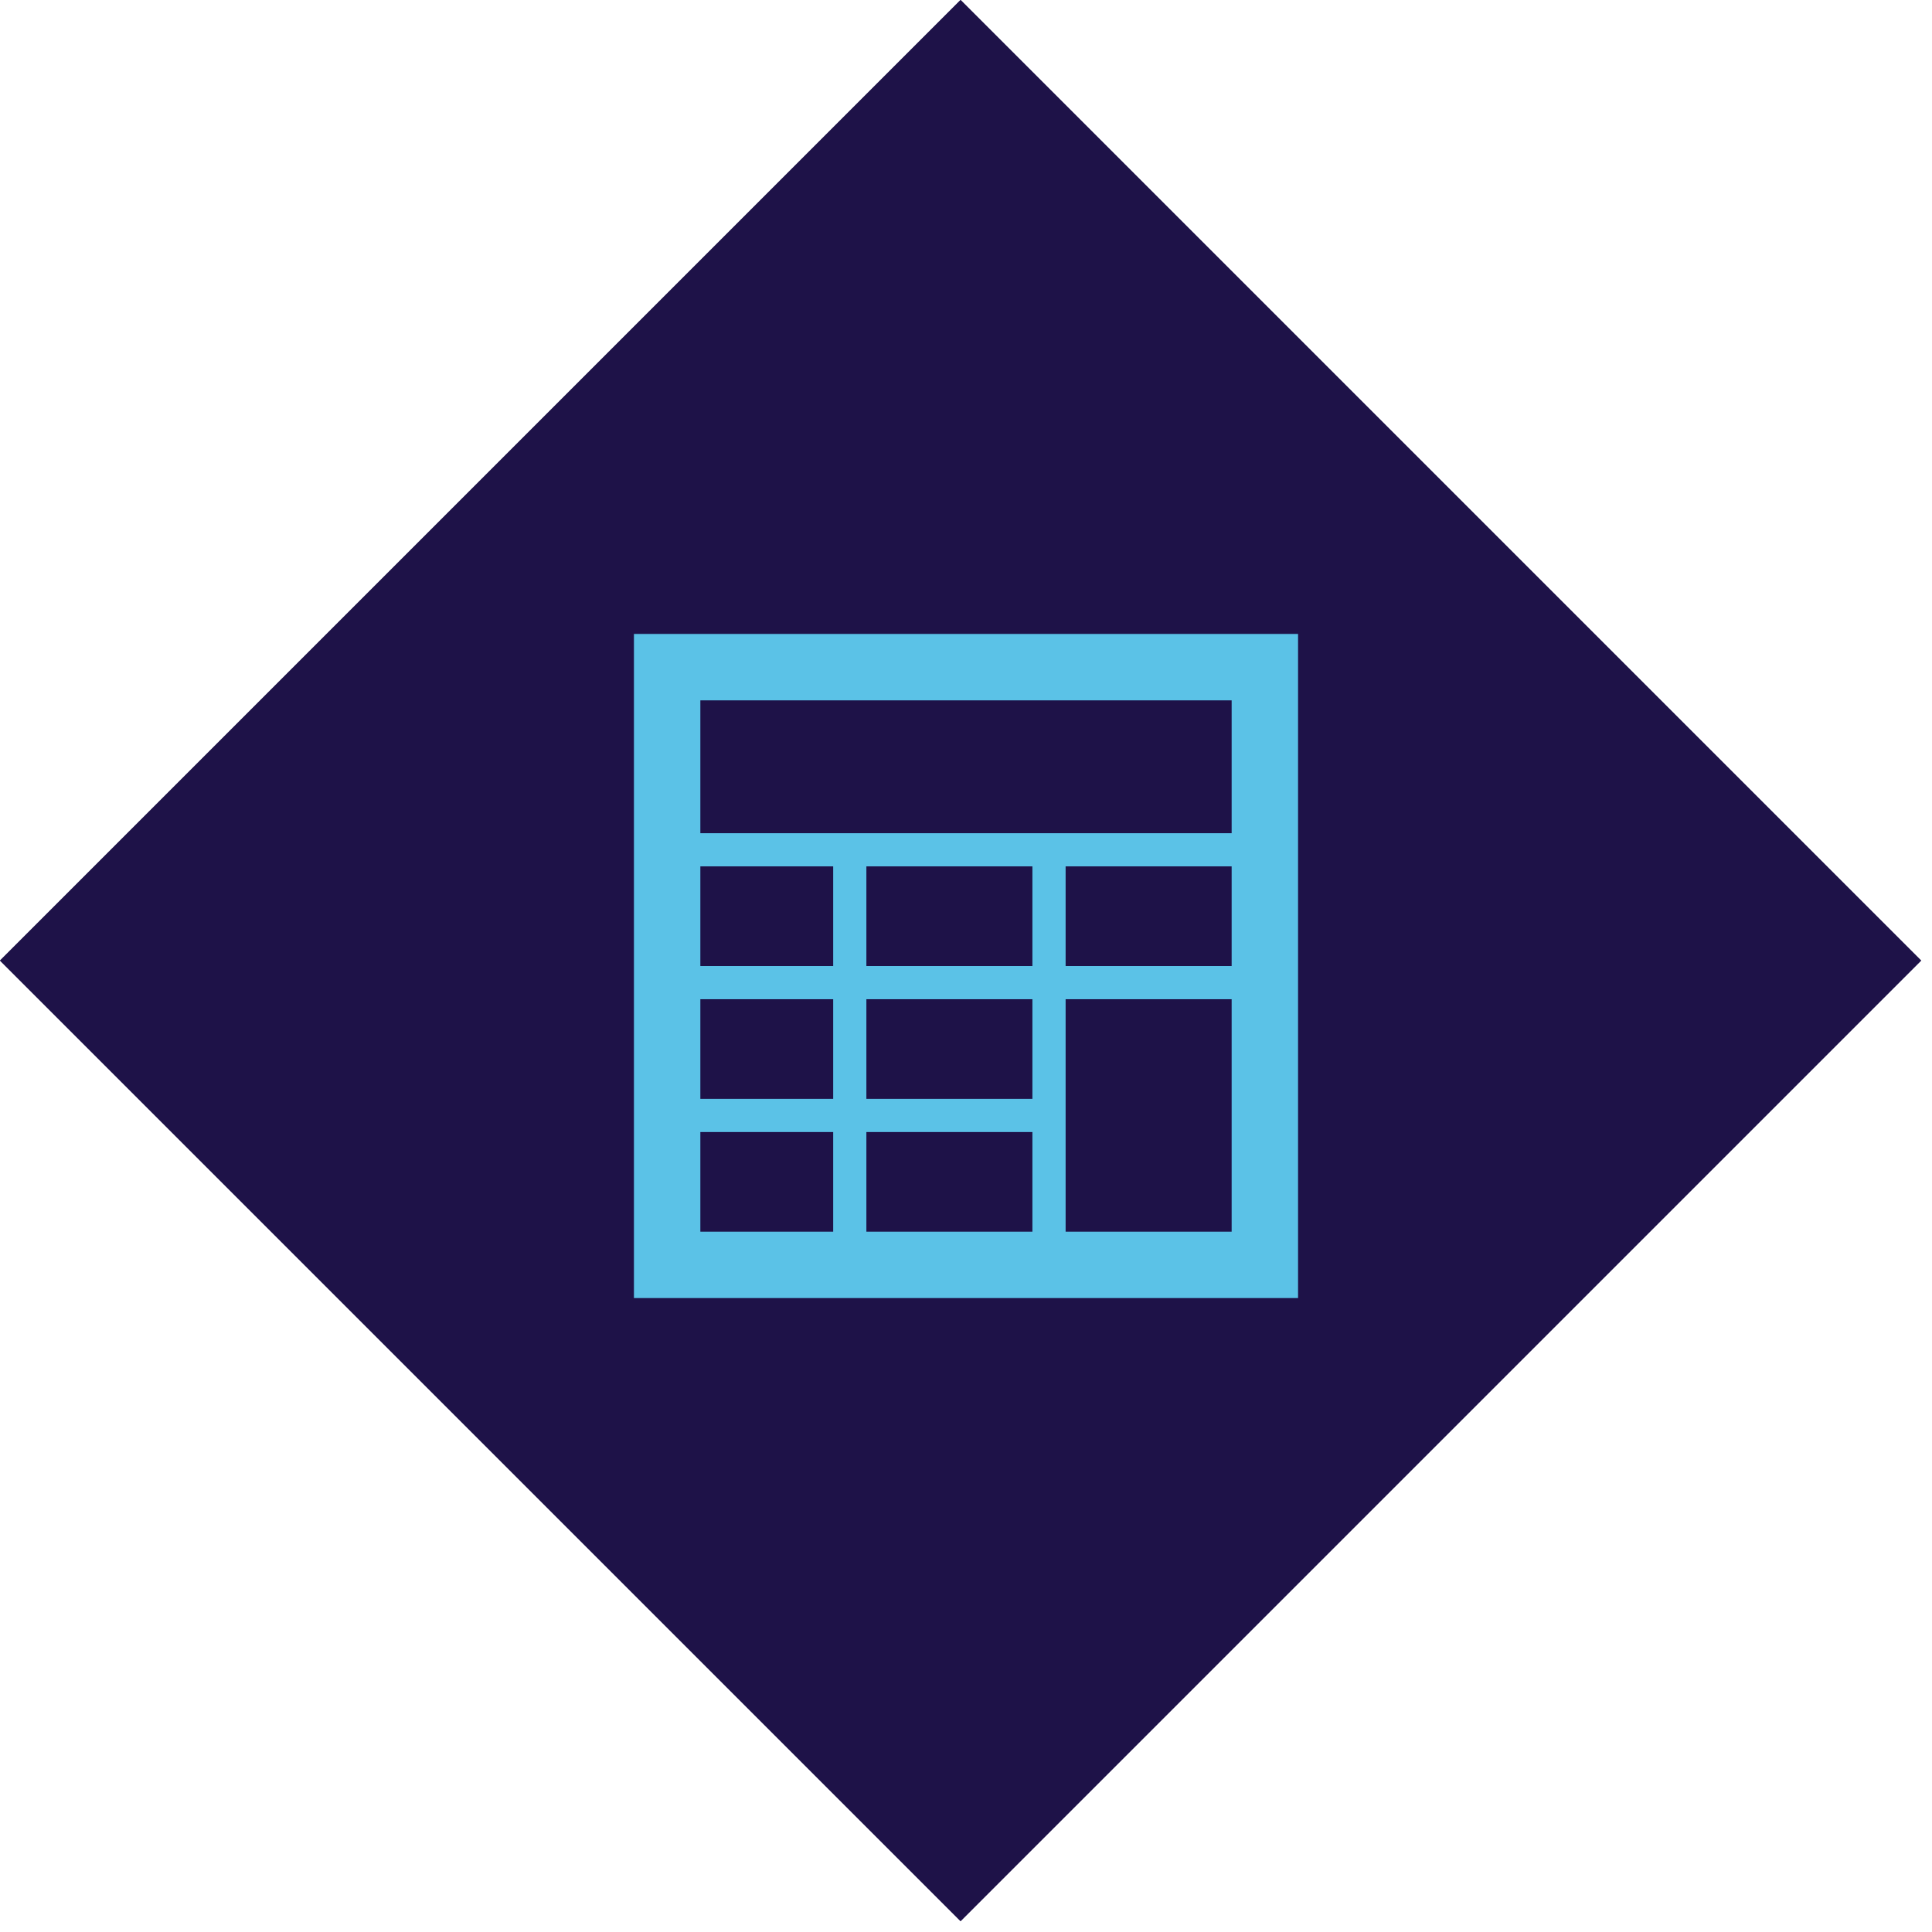
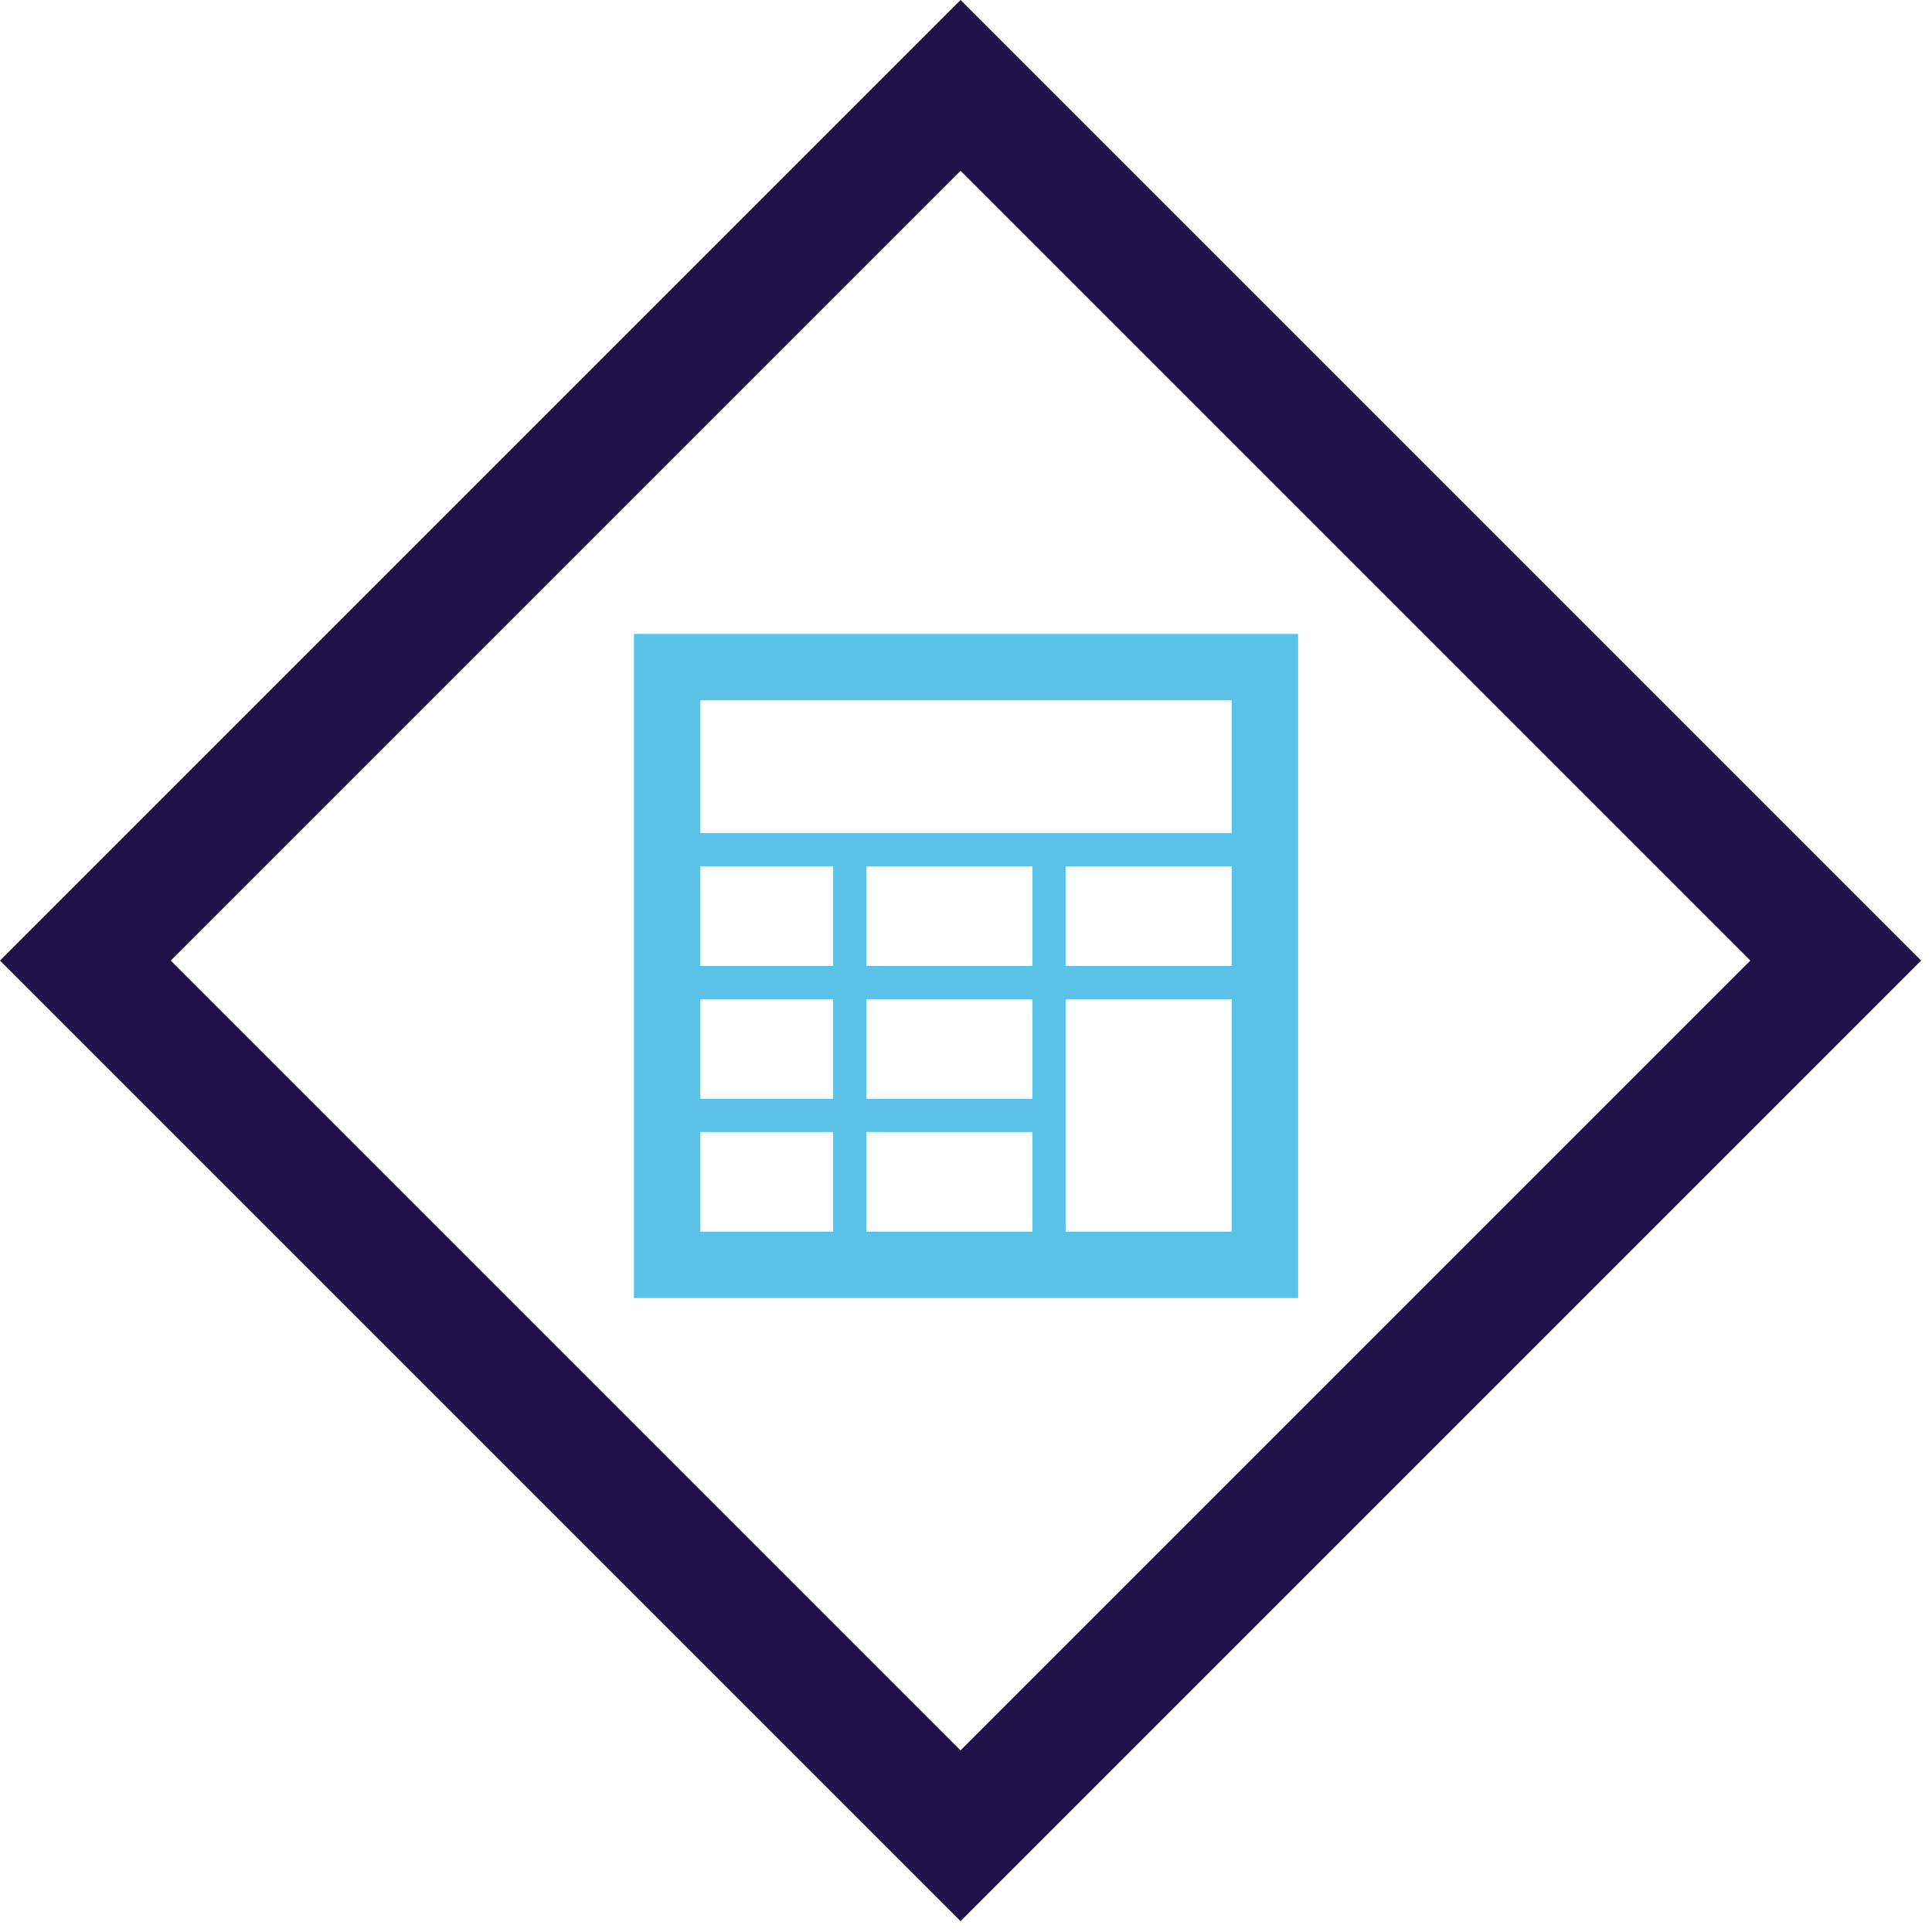
<svg xmlns="http://www.w3.org/2000/svg" width="64px" height="64px" viewBox="0 0 64 64" version="1.1">
  <title>icon/diamond+calculate</title>
  <g id="icon/diamond+calculate" stroke="none" stroke-width="1" fill="none" fill-rule="evenodd">
-     <rect id="diamond-bg" fill="#1E1248" transform="translate(31.82, 31.82) rotate(-45) translate(-31.82, -31.82) " x="9.32" y="9.32" width="45" height="45" />
    <path d="M54.32,9.32 L54.32,54.32 L9.32,54.32 L9.32,9.32 L54.32,9.32 Z M50.319,13.319 L13.319,13.319 L13.319,50.319 L50.319,50.319 L50.319,13.319 Z" id="diamond-outline" fill="#1E1248" transform="translate(31.82, 31.82) rotate(-45) translate(-31.82, -31.82) " />
    <path d="M21,21 L21,43 L43,43 L43,21 L21,21 Z M23.2,28.7 L27.6,28.7 L27.6,32 L23.2,32 L23.2,28.7 Z M34.2,32 L28.7,32 L28.7,28.7 L34.2,28.7 L34.2,32 Z M34.2,33.1 L34.2,36.4 L28.7,36.4 L28.7,33.1 L34.2,33.1 Z M34.2,37.5 L34.2,40.8 L28.7,40.8 L28.7,37.5 L34.2,37.5 Z M23.2,33.1 L27.6,33.1 L27.6,36.4 L23.2,36.4 L23.2,33.1 Z M23.2,37.5 L27.6,37.5 L27.6,40.8 L23.2,40.8 L23.2,37.5 Z M40.8,40.8 L35.3,40.8 L35.3,33.1 L40.8,33.1 L40.8,40.8 Z M40.8,32 L35.3,32 L35.3,28.7 L40.8,28.7 L40.8,32 Z M23.2,27.6 L23.2,23.2 L40.8,23.2 L40.8,27.6 L23.2,27.6 Z" id="Shape" fill="#5BC2E7" />
  </g>
</svg>